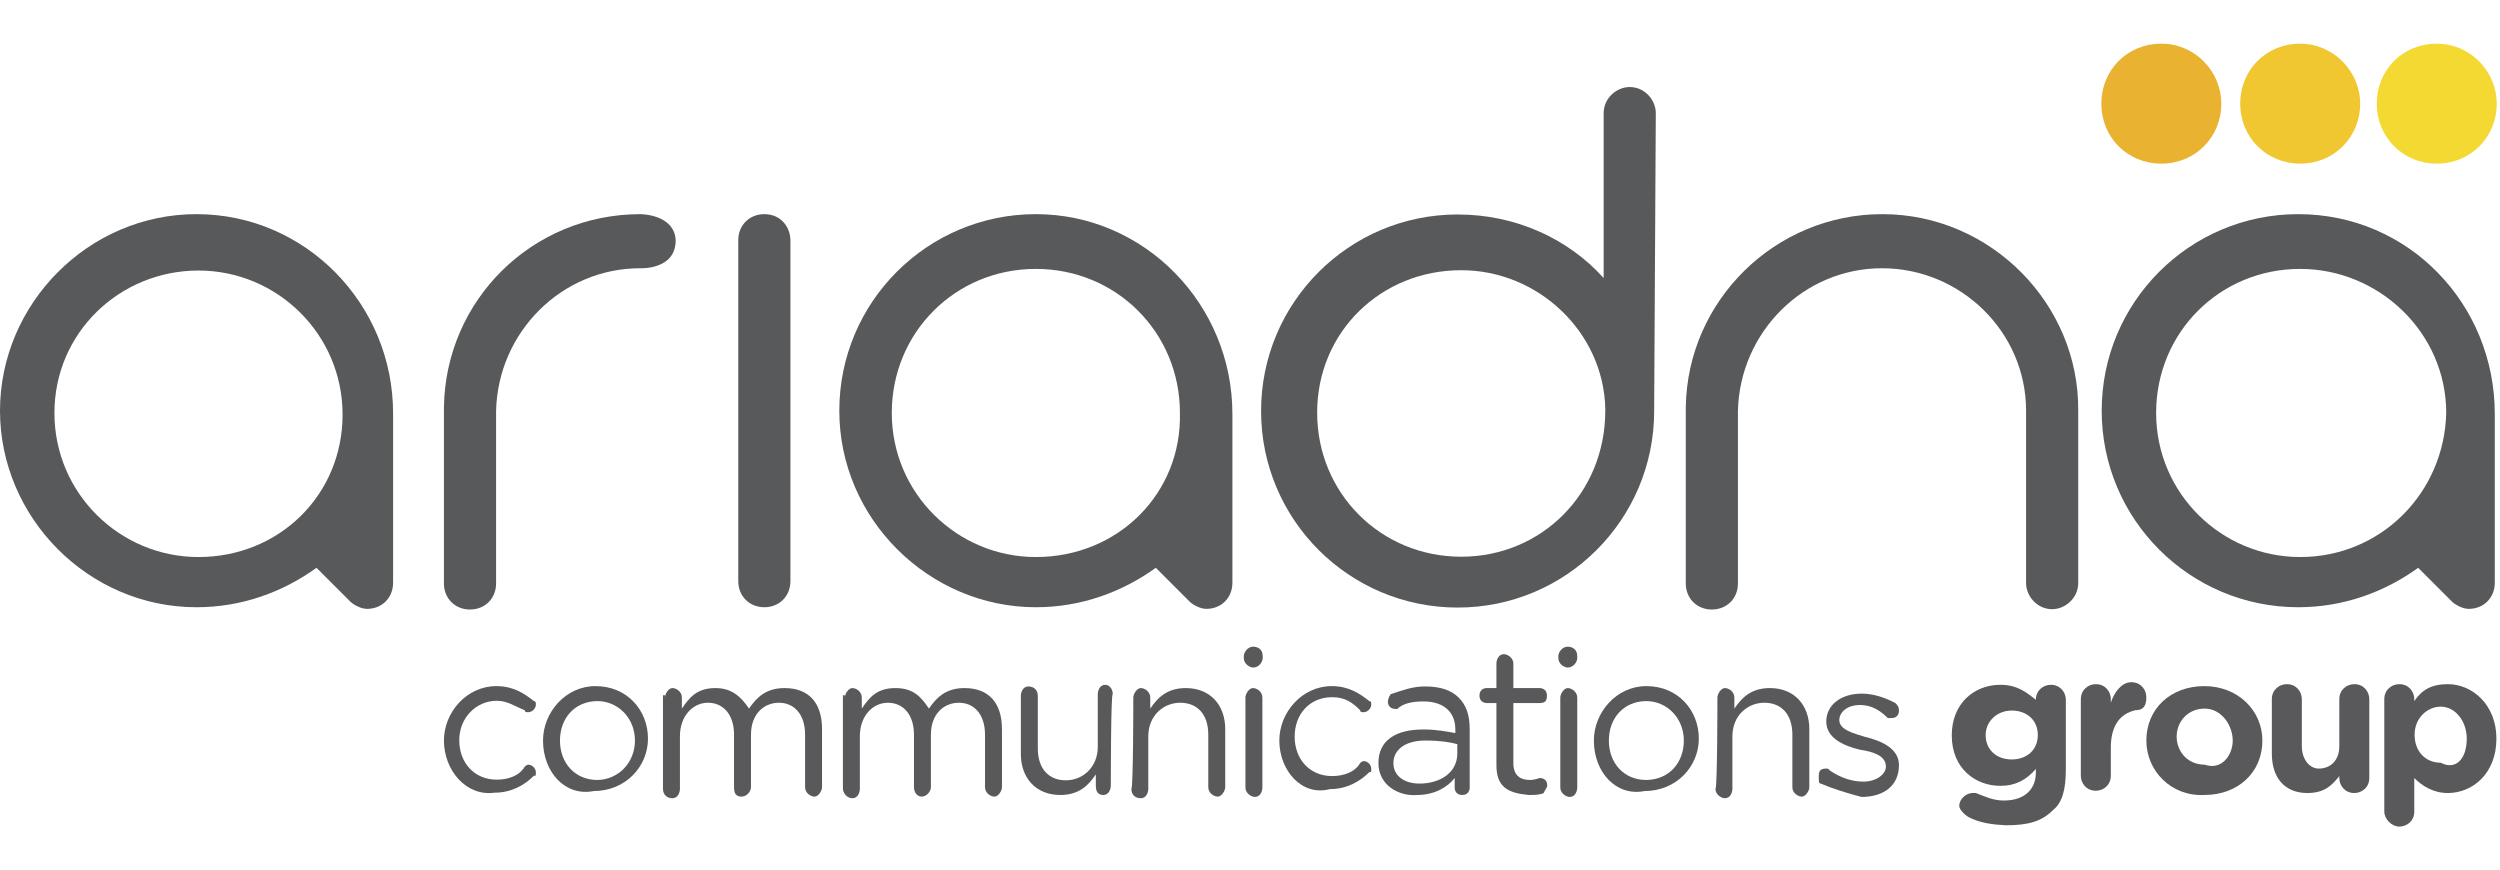
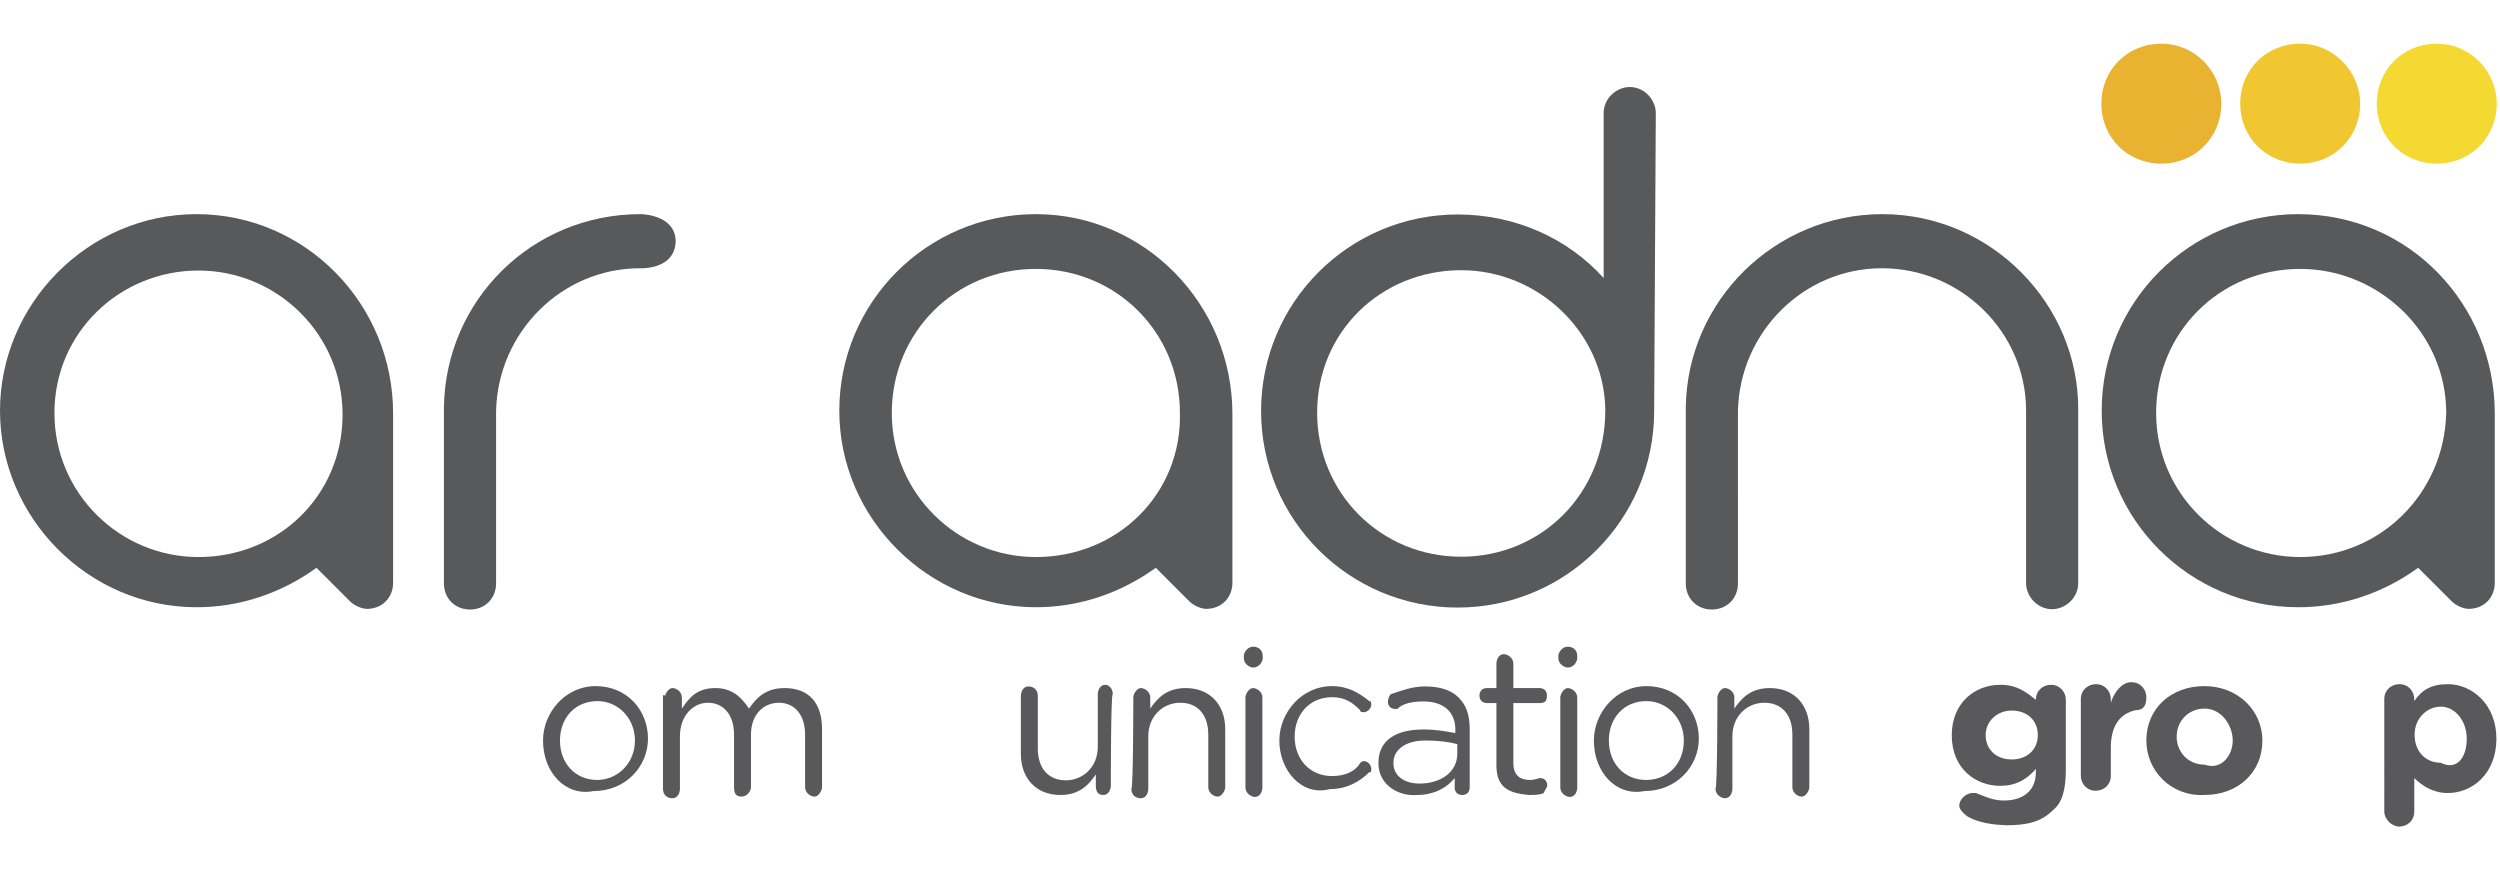
<svg xmlns="http://www.w3.org/2000/svg" width="767" height="267" viewBox="0 0 767 267" fill="none">
  <style type="text/css">
	.st0{fill:#58595B;}
	.st1{fill:#F1C731;}
	.st2{fill:#E9B230;}
	.st3{fill:#F3D931;}
	.st4{fill:#59595B;}
</style>
  <g>
    <g>
-       <path class="st0" d="M234.5,65.7c-4.6,0-8,3.4-8,8v104.6c0,4.6,3.4,8,8,8c4.6,0,8-3.4,8-8V73.8C242.5,69.7,239.6,65.7,234.5,65.7z    " />
      <path class="st0" d="M508,34.7c0-4-3.4-8-8-8c-4,0-8,3.4-8,8v50.6c-10.9-12.1-27-19.5-44.8-19.5c-33.3,0-60.3,27-60.3,60.3    s27,60.3,60.3,60.3s60.3-27,60.3-60.3c0-0.6,0-0.6,0-1.1L508,34.7L508,34.7z M492.5,126L492.5,126    C492.5,127.2,492.5,127.2,492.5,126c0,25.3-19.5,44.8-44.2,44.8c-24.7,0-44.2-19.5-44.2-44.2s19.5-43.7,44.2-43.7    c23.6,0,43.7,19,44.2,42.5V126z" />
      <path class="st0" d="M577.5,65.7c-32.8,0-59.8,26.4-60.3,59.2l0,0v0.6c0,0,0,0,0,0.6l0,0v52.9c0,4.6,3.4,8,8,8s8-3.4,8-8V126    c0.6-24.1,20.1-43.7,44.2-43.7s44.2,19.5,44.2,43.7l0,0v52.9c0,4,3.4,8,8,8c4,0,8-3.4,8-8V126C637.9,93.3,610.8,65.7,577.5,65.7z" />
      <path class="st0" d="M196.5,65.7L196.5,65.7c-33.3,0-59.8,26.4-60.3,59.2l0,0v0.6c0,0,0,0,0,0.6l0,0v52.9c0,4.6,3.4,8,8,8    c4.6,0,8-3.4,8-8V126c0.6-24.1,20.1-43.7,44.2-43.7c0,0,10.9,0.6,10.9-8.6C206.9,65.7,196.5,65.7,196.5,65.7z" />
      <path class="st0" d="M60.3,65.7C27,65.7,0,93.3,0,126s27,60.3,60.3,60.3c13.8,0,26.4-4.6,36.8-12.1l10.3,10.3l0,0    c1.1,1.1,3.4,2.3,5.2,2.3c4.6,0,8-3.4,8-8v-50.6c0,0,0,0,0-0.6v-0.6C120.7,93.3,93.7,65.7,60.3,65.7z M60.9,170.9    c-24.1,0-44.2-19.5-44.2-44.2s20.1-43.7,44.2-43.7s44.2,19.5,44.2,44.2S85.6,170.9,60.9,170.9z" />
      <path class="st0" d="M317.8,65.7c-33.3,0-60.3,27-60.3,60.3s27.6,60.3,60.3,60.3c13.8,0,26.4-4.6,36.8-12.1l10.3,10.3l0,0    c1.1,1.1,3.4,2.3,5.2,2.3c4.6,0,8-3.4,8-8v-50.6c0,0,0,0,0-0.6v-0.6C378.1,93.3,351.1,65.7,317.8,65.7z M317.8,170.9    c-24.1,0-44.2-19.5-44.2-44.2s19.5-44.2,44.2-44.2c24.7,0,44.2,19.5,44.2,44.2C362.6,151.3,343.1,170.9,317.8,170.9z" />
      <path class="st0" d="M705.1,65.7c-33.3,0-60.3,27-60.3,60.3s27,60.3,60.3,60.3c13.8,0,26.4-4.6,36.8-12.1l10.3,10.3l0,0    c1.1,1.1,3.4,2.3,5.2,2.3c4.6,0,8-3.4,8-8v-50.6c0,0,0,0,0-0.6v-0.6C765.4,93.3,739,65.7,705.1,65.7z M705.7,170.9    c-24.1,0-44.2-19.5-44.2-44.2s19.5-44.2,44.2-44.2c24.1,0,44.8,19.5,44.8,44.2C749.9,151.3,730.4,170.9,705.7,170.9z" />
    </g>
    <path class="st1" d="M724.1,31.8c0,10.3-8,18.4-18.4,18.4c-10.3,0-18.4-8-18.4-18.4s8-18.4,18.4-18.4C716,13.4,724.1,22,724.1,31.8   z" />
    <path class="st2" d="M681.5,31.8c0,10.3-8,18.4-18.4,18.4s-18.4-8-18.4-18.4s8-18.4,18.4-18.4C673.5,13.4,681.5,22,681.5,31.8z" />
    <path class="st3" d="M766,31.8c0,10.3-8,18.4-18.4,18.4c-10.3,0-18.4-8-18.4-18.4s8-18.4,18.4-18.4C758,13.4,766,22,766,31.8z" />
    <g>
-       <path class="st4" d="M136.2,227.2L136.2,227.2c0-8.6,6.9-16.7,16.1-16.7c5.2,0,8.6,2.3,11.5,4.6c0.6,0,0.6,0.6,0.6,1.1    c0,1.1-1.1,2.3-2.3,2.3c-0.6,0-1.1,0-1.1-0.6c-2.9-1.1-5.2-2.9-8.6-2.9c-6.3,0-11.5,5.2-11.5,12.1l0,0c0,6.9,4.6,12.1,11.5,12.1    c3.4,0,6.9-1.1,8.6-4c0,0,0.6-0.6,1.1-0.6c1.1,0,2.3,1.1,2.3,2.3s0,1.1-0.6,1.1c-2.9,2.9-6.9,5.2-12.1,5.2    C143.1,244.4,136.2,236.4,136.2,227.2z" />
      <path class="st4" d="M166.6,227.2L166.6,227.2c0-8.6,6.9-16.7,16.1-16.7c9.8,0,16.1,7.5,16.1,16.1l0,0c0,8.6-6.9,16.1-16.7,16.1    C173.5,244.4,166.6,237,166.6,227.2z M194.8,227.2L194.8,227.2c0-6.9-5.2-12.1-11.5-12.1c-6.9,0-11.5,5.2-11.5,12.1l0,0    c0,6.9,4.6,12.1,11.5,12.1C189.6,239.2,194.8,234.1,194.8,227.2z" />
      <path class="st4" d="M204,214c0-1.1,1.1-2.9,2.3-2.9s2.9,1.1,2.9,2.9v3.4c2.3-3.4,4.6-6.3,10.3-6.3c5.2,0,8,2.9,10.3,6.3    c2.3-3.4,5.2-6.3,10.9-6.3c7.5,0,11.5,4.6,11.5,12.6v17.8c0,1.1-1.1,2.9-2.3,2.9s-2.9-1.1-2.9-2.9v-16.1c0-6.3-3.4-9.8-8-9.8    s-8.6,3.4-8.6,9.8v16.1c0,1.1-1.1,2.9-2.9,2.9s-2.3-1.1-2.3-2.9v-16.1c0-6.3-3.4-9.8-8-9.8c-4.6,0-8.6,4-8.6,10.3v16.1    c0,1.1-0.6,2.9-2.3,2.9s-2.9-1.1-2.9-2.9v-28.7h0.6V214z" />
-       <path class="st4" d="M259.2,214c0-1.1,1.1-2.9,2.3-2.9s2.9,1.1,2.9,2.9v3.4c2.3-3.4,4.6-6.3,10.3-6.3s8,2.9,10.3,6.3    c2.3-3.4,5.2-6.3,10.9-6.3c7.5,0,11.5,4.6,11.5,12.6v17.8c0,1.1-1.1,2.9-2.3,2.9s-2.9-1.1-2.9-2.9v-16.1c0-6.3-3.4-9.8-8-9.8    c-4.6,0-8.6,3.4-8.6,9.8v16.1c0,1.1-1.1,2.9-2.9,2.9c-1.1,0-2.3-1.1-2.3-2.9v-16.1c0-6.3-3.4-9.8-8-9.8c-4.6,0-8.6,4-8.6,10.3    v16.1c0,1.1-0.6,2.9-2.3,2.9c-1.7,0-2.9-1.7-2.9-2.9v-28.7h0.6V214z" />
      <path class="st4" d="M340.8,241c0,1.1-0.6,2.9-2.3,2.9s-2.3-1.1-2.3-2.9v-3.4c-2.3,3.4-5.2,6.3-10.9,6.3    c-7.5,0-12.1-5.2-12.1-12.6v-17.8c0-1.1,0.6-2.9,2.3-2.9s2.9,1.1,2.9,2.9v16.1c0,6.3,3.4,9.8,8.6,9.8c5.2,0,9.8-4,9.8-10.3v-16.1    c0-1.1,0.6-2.9,2.3-2.9c1.1,0,2.3,1.1,2.3,2.9C340.8,212.2,340.8,241,340.8,241z" />
      <path class="st4" d="M347.7,214c0-1.1,1.1-2.9,2.3-2.9s2.9,1.1,2.9,2.9v3.4c2.3-3.4,5.2-6.3,10.9-6.3c7.5,0,12.1,5.2,12.1,12.6    v17.8c0,1.1-1.1,2.9-2.3,2.9s-2.9-1.1-2.9-2.9v-16.1c0-6.3-3.4-9.8-8.6-9.8c-5.2,0-9.8,4-9.8,10.3v16.1c0,1.1-0.6,2.9-2.3,2.9    c-1.7,0-2.9-1.1-2.9-2.9C347.7,242.1,347.7,214,347.7,214z" />
      <path class="st4" d="M381.6,201.3c0-1.1,1.1-2.9,2.9-2.9c1.1,0,2.9,0.6,2.9,2.9v0.6c0,1.1-1.1,2.9-2.9,2.9c-1.1,0-2.9-1.1-2.9-2.9    V201.3z M382.1,214c0-1.1,1.1-2.9,2.3-2.9s2.9,1.1,2.9,2.9v27.6c0,1.1-0.6,2.9-2.3,2.9c-1.1,0-2.9-1.1-2.9-2.9V214z" />
      <path class="st4" d="M392.5,227.2L392.5,227.2c0-8.6,6.9-16.7,16.1-16.7c5.2,0,8.6,2.3,11.5,4.6c0.6,0,0.6,0.6,0.6,1.1    c0,1.1-1.1,2.3-2.3,2.3c-0.6,0-1.1,0-1.1-0.6c-2.3-2.3-4.6-4-8.6-4c-6.9,0-11.5,5.2-11.5,12.1l0,0c0,6.9,4.6,12.1,11.5,12.1    c3.4,0,6.9-1.1,8.6-4c0,0,0.6-0.6,1.1-0.6c1.1,0,2.3,1.1,2.3,2.3s0,1.1-0.6,1.1c-2.9,2.9-6.9,5.2-12.1,5.2    C399.4,244.4,392.5,236.4,392.5,227.2z" />
      <path class="st4" d="M422.9,234.1L422.9,234.1c0-6.9,5.2-10.3,13.8-10.3c4,0,6.9,0.6,9.8,1.1v-1.1c0-5.2-3.4-8.6-9.8-8.6    c-3.4,0-6.3,0.6-8,2.3h-0.6c-1.1,0-2.3-0.6-2.3-2.3c0-0.6,0.6-2.3,1.1-2.3c3.4-1.1,6.3-2.3,10.3-2.3c4.6,0,8,1.1,10.3,3.4    c2.3,2.3,3.4,5.2,3.4,9.8v17.8c0,1.1-0.6,2.3-2.3,2.3c-1.1,0-2.3-0.6-2.3-2.3v-2.9c-2.3,2.9-6.3,5.2-11.5,5.2    C429.3,244.4,422.9,241,422.9,234.1z M447.1,231.2v-2.9c-2.3-0.6-5.2-1.1-9.8-1.1c-6.3,0-9.8,2.9-9.8,6.9l0,0c0,4,3.4,6.3,8,6.3    C441.9,240.4,447.1,237,447.1,231.2z" />
      <path class="st4" d="M459.1,234.7v-19h-2.9c-1.1,0-2.3-0.6-2.3-2.3c0-1.1,0.6-2.3,2.3-2.3h2.9v-7.5c0-1.1,0.6-2.9,2.3-2.9    c1.1,0,2.9,1.1,2.9,2.9v7.5h8c1.1,0,2.3,0.6,2.3,2.3s-0.6,2.3-2.3,2.3h-8v18.4c0,4,2.3,5.2,5.2,5.2c1.1,0,2.9-0.6,2.9-0.6    c1.1,0,2.3,0.6,2.3,2.3c0,0.6-0.6,1.1-1.1,2.3c-1.1,0.6-2.9,0.6-4.6,0.6C462.6,243.3,459.1,241.5,459.1,234.7z" />
      <path class="st4" d="M478.1,201.3c0-1.1,1.1-2.9,2.9-2.9c1.1,0,2.9,0.6,2.9,2.9v0.6c0,1.1-1.1,2.9-2.9,2.9c-1.1,0-2.9-1.1-2.9-2.9    V201.3z M478.7,214c0-1.1,1.1-2.9,2.3-2.9c1.1,0,2.9,1.1,2.9,2.9v27.6c0,1.1-0.6,2.9-2.3,2.9c-1.1,0-2.9-1.1-2.9-2.9V214z" />
      <path class="st4" d="M489,227.2L489,227.2c0-8.6,6.9-16.7,16.1-16.7c9.8,0,16.1,7.5,16.1,16.1l0,0c0,8.6-6.9,16.1-16.7,16.1    C495.9,244.4,489,237,489,227.2z M516.6,227.2L516.6,227.2c0-6.9-5.2-12.1-11.5-12.1c-6.9,0-11.5,5.2-11.5,12.1l0,0    c0,6.9,4.6,12.1,11.5,12.1C512,239.2,516.6,234.1,516.6,227.2z" />
      <path class="st4" d="M526.9,214c0-1.1,1.1-2.9,2.3-2.9s2.9,1.1,2.9,2.9v3.4c2.3-3.4,5.2-6.3,10.9-6.3c7.5,0,12.1,5.2,12.1,12.6    v17.8c0,1.1-1.1,2.9-2.3,2.9s-2.9-1.1-2.9-2.9v-16.1c0-6.3-3.4-9.8-8.6-9.8c-5.2,0-9.8,4-9.8,10.3v16.1c0,1.1-0.6,2.9-2.3,2.9    c-1.1,0-2.9-1.1-2.9-2.9C526.9,242.1,526.9,214,526.9,214z" />
-       <path class="st4" d="M558.6,240.4c-0.6,0-0.6-0.6-0.6-2.3s0.6-2.3,2.3-2.3c0.6,0,0.6,0,1.1,0.6c3.4,2.3,6.9,3.4,10.3,3.4    c4,0,6.9-2.3,6.9-4.6l0,0c0-3.4-4-4.6-8-5.2c-4.6-1.1-10.3-3.4-10.3-8.6l0,0c0-5.2,4.6-8.6,10.9-8.6c3.4,0,6.9,1.1,10.3,2.9    c0.6,0.6,1.1,1.1,1.1,2.3s-0.6,2.3-2.3,2.3c-0.6,0-0.6,0-1.1,0c-3.4-3.4-6.3-4-8.6-4c-4,0-6.3,2.3-6.3,4.6l0,0c0,2.9,4,4,8,5.2    c4.6,1.1,10.3,3.4,10.3,8.6l0,0c0,6.3-4.6,9.8-11.5,9.8C566.6,243.3,562.6,242.1,558.6,240.4z" />
      <path class="st4" d="M604,250.7c-1.1-0.6-2.9-2.3-2.9-3.4c0-2.3,2.3-4,4-4c0.6,0,1.1,0,1.1,0c2.9,1.1,5.2,2.3,8.6,2.3    c6.3,0,9.8-3.4,9.8-8.6v-1.1c-2.9,3.4-6.3,5.2-10.9,5.2c-7.5,0-14.9-5.2-14.9-15.5l0,0c0-9.8,6.9-15.5,14.9-15.5    c5.2,0,8,2.3,10.9,4.6l0,0c0-2.9,2.3-4.6,4.6-4.6c2.9,0,4.6,2.3,4.6,4.6v21.3c0,6.3-1.1,10.3-4,12.6c-3.4,3.4-7.5,4.6-14.4,4.6    C611.4,253,607.4,252.5,604,250.7z M625.2,225.5L625.2,225.5c0-4.6-3.4-7.5-8-7.5s-8,3.4-8,7.5l0,0c0,4.6,3.4,7.5,8,7.5    S625.2,230.1,625.2,225.5z" />
      <path class="st4" d="M638.4,214.5c0-2.9,2.3-4.6,4.6-4.6c2.9,0,4.6,2.3,4.6,4.6v1.1c1.1-3.4,3.4-6.3,6.3-6.3s4.6,2.3,4.6,4.6    c0,2.9-1.1,4-3.4,4c-4.6,1.1-7.5,4.6-7.5,11.5v8.6c0,2.9-2.3,4.6-4.6,4.6c-2.9,0-4.6-2.3-4.6-4.6V214.5z" />
      <path class="st4" d="M658.5,227.2L658.5,227.2c0-9.8,7.5-16.7,17.8-16.7c10.3,0,17.8,7.5,17.8,16.7l0,0c0,9.8-7.5,16.7-17.8,16.7    C666,244.4,658.5,236.4,658.5,227.2z M685,227.2L685,227.2c0-4.6-3.4-9.8-8.6-9.8s-8.6,4-8.6,8.6l0,0c0,4.6,3.4,8.6,8.6,8.6    C681.5,236.4,685,231.8,685,227.2z" />
-       <path class="st4" d="M726.9,238.7c0,2.9-2.3,4.6-4.6,4.6c-2.9,0-4.6-2.3-4.6-4.6v-0.6c-2.3,2.9-4.6,5.2-9.8,5.2    c-6.9,0-10.9-4.6-10.9-12.1v-16.7c0-2.9,2.3-4.6,4.6-4.6c2.9,0,4.6,2.3,4.6,4.6v14.4c0,4,2.3,6.9,5.2,6.9c3.4,0,6.3-2.3,6.3-6.9    v-14.4c0-2.9,2.3-4.6,4.6-4.6c2.9,0,4.6,2.3,4.6,4.6L726.9,238.7L726.9,238.7z" />
      <path class="st4" d="M731.5,214.5c0-2.9,2.3-4.6,4.6-4.6c2.9,0,4.6,2.3,4.6,4.6v0.6c2.3-3.4,5.2-5.2,10.3-5.2    c7.5,0,14.9,6.3,14.9,16.7l0,0c0,10.9-7.5,16.7-14.9,16.7c-4.6,0-8-2.3-10.3-4.6V249c0,2.9-2.3,4.6-4.6,4.6s-4.6-2.3-4.6-4.6    V214.5z M756.8,226.6L756.8,226.6c0-5.2-3.4-9.8-8-9.8c-4,0-8,3.4-8,8.6l0,0c0,5.2,3.4,8.6,8,8.6    C753.4,236.4,756.8,232.9,756.8,226.6z" />
    </g>
  </g>
</svg>